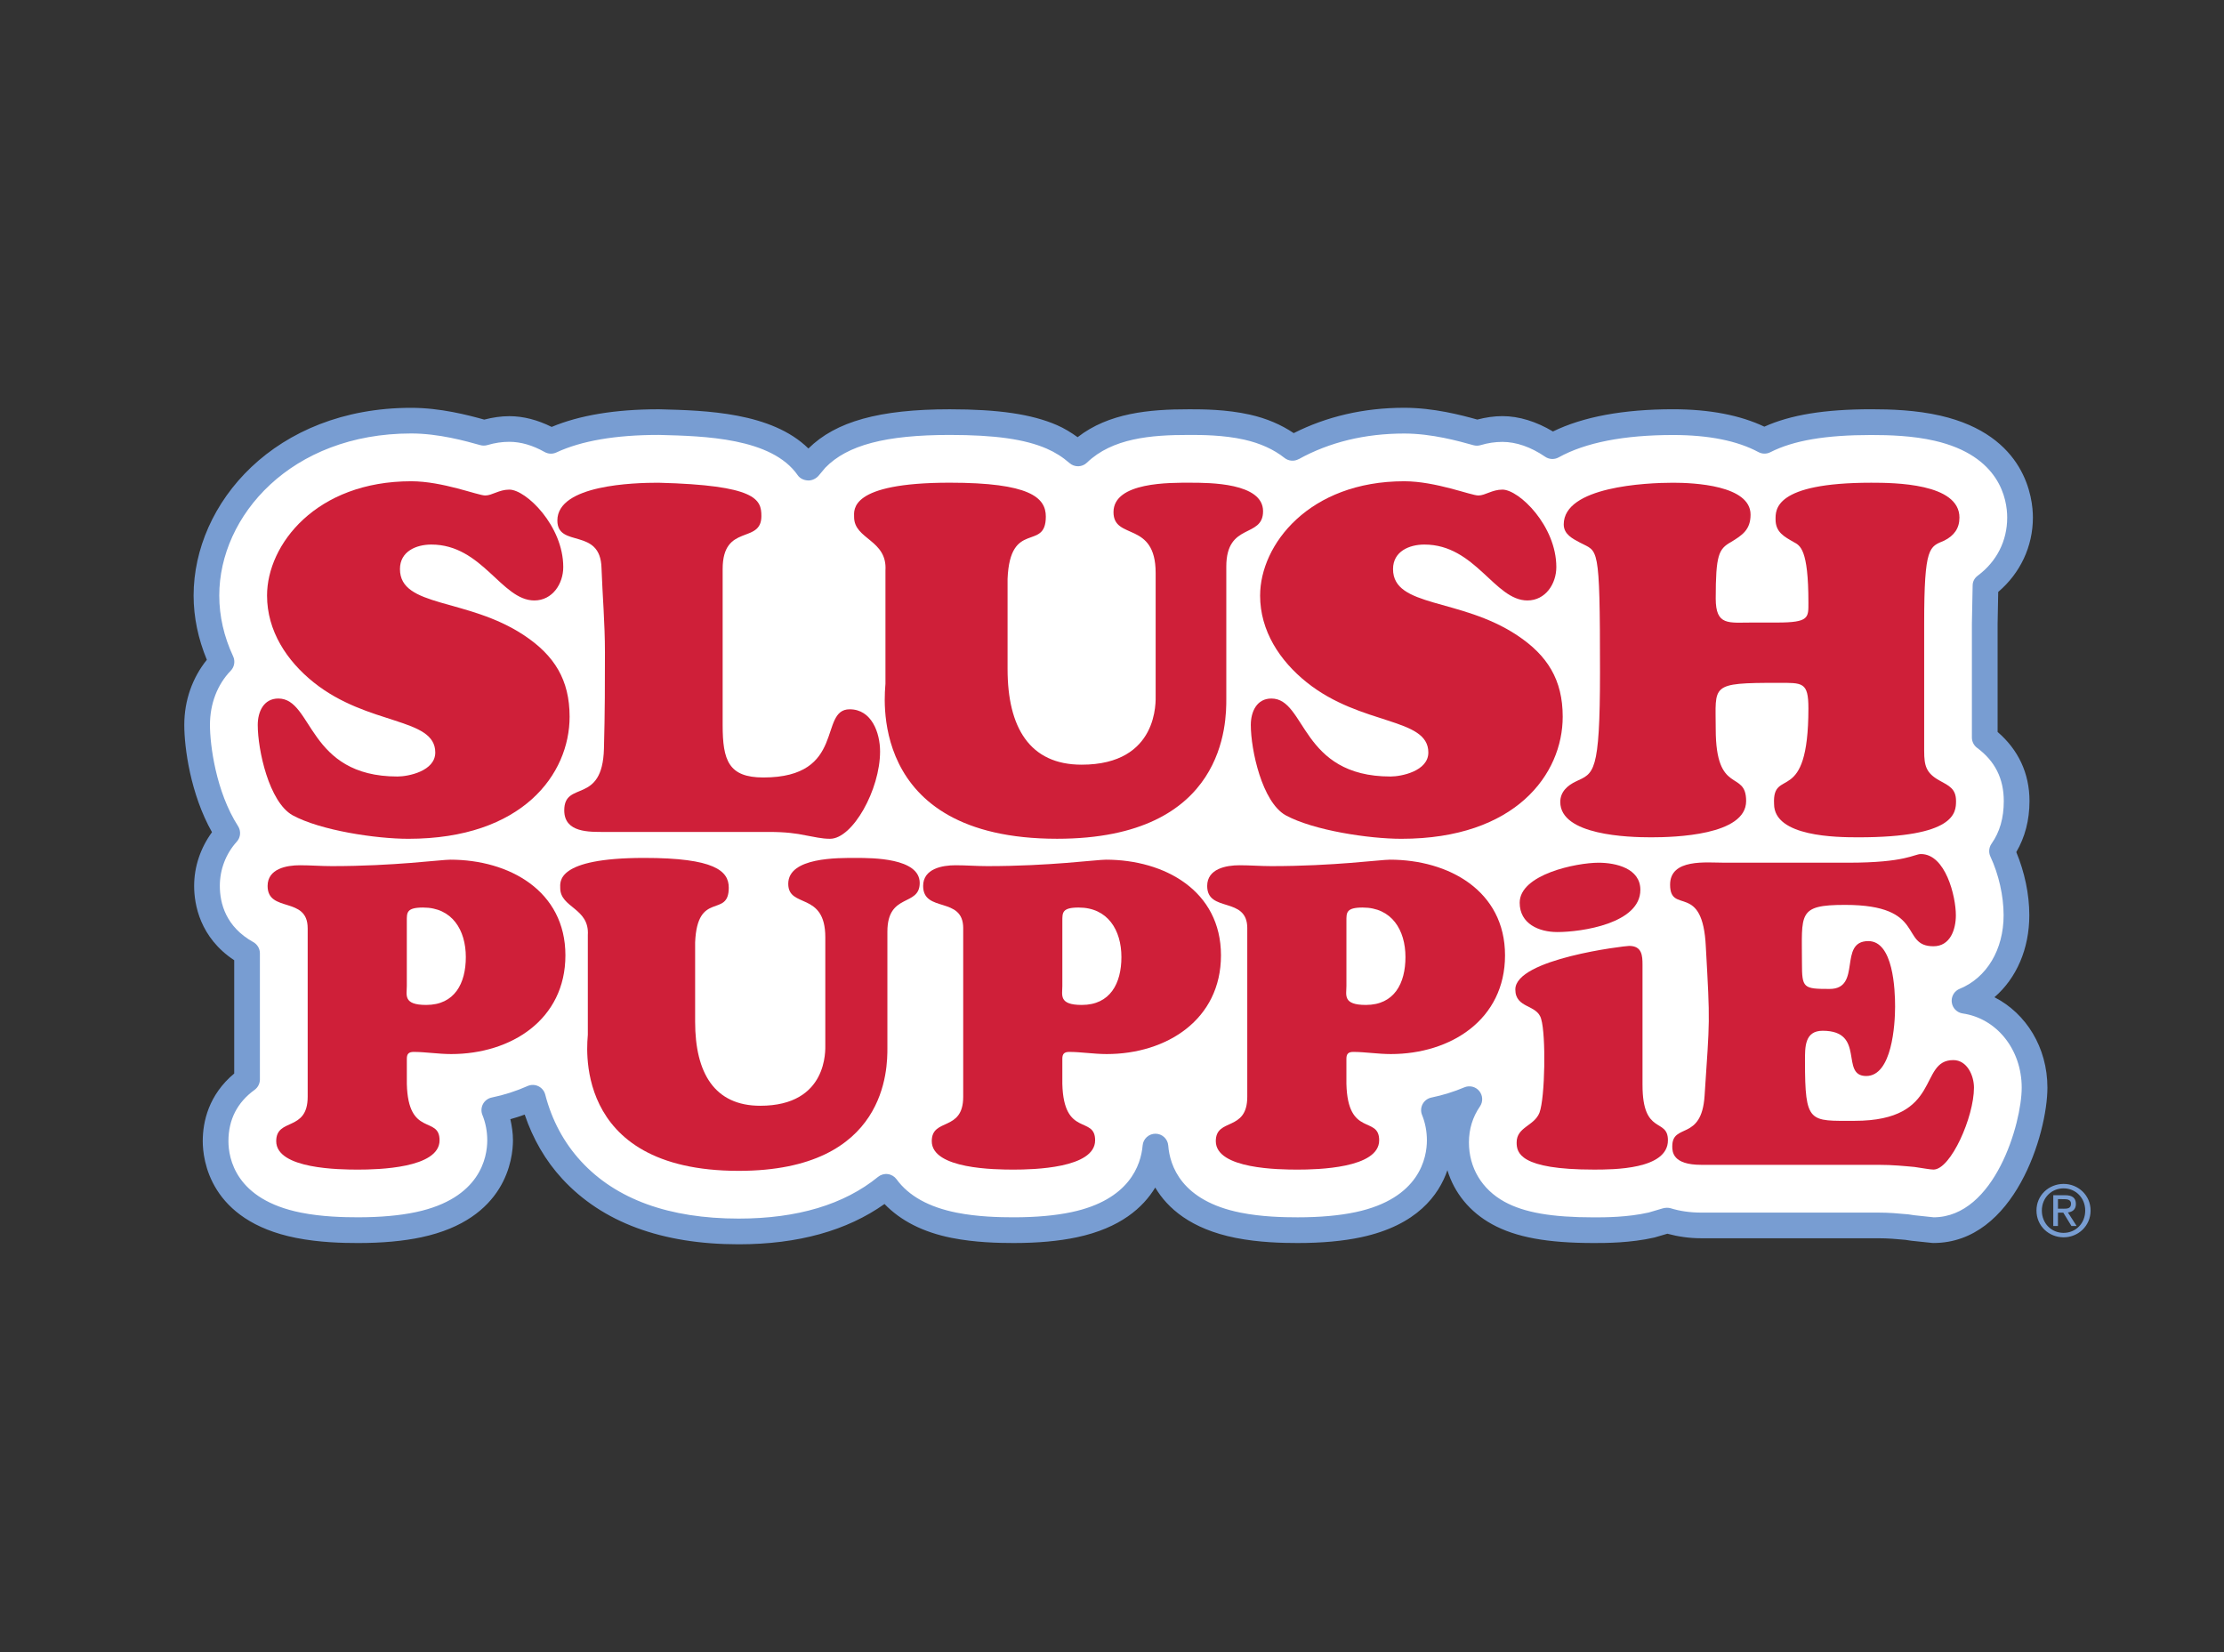
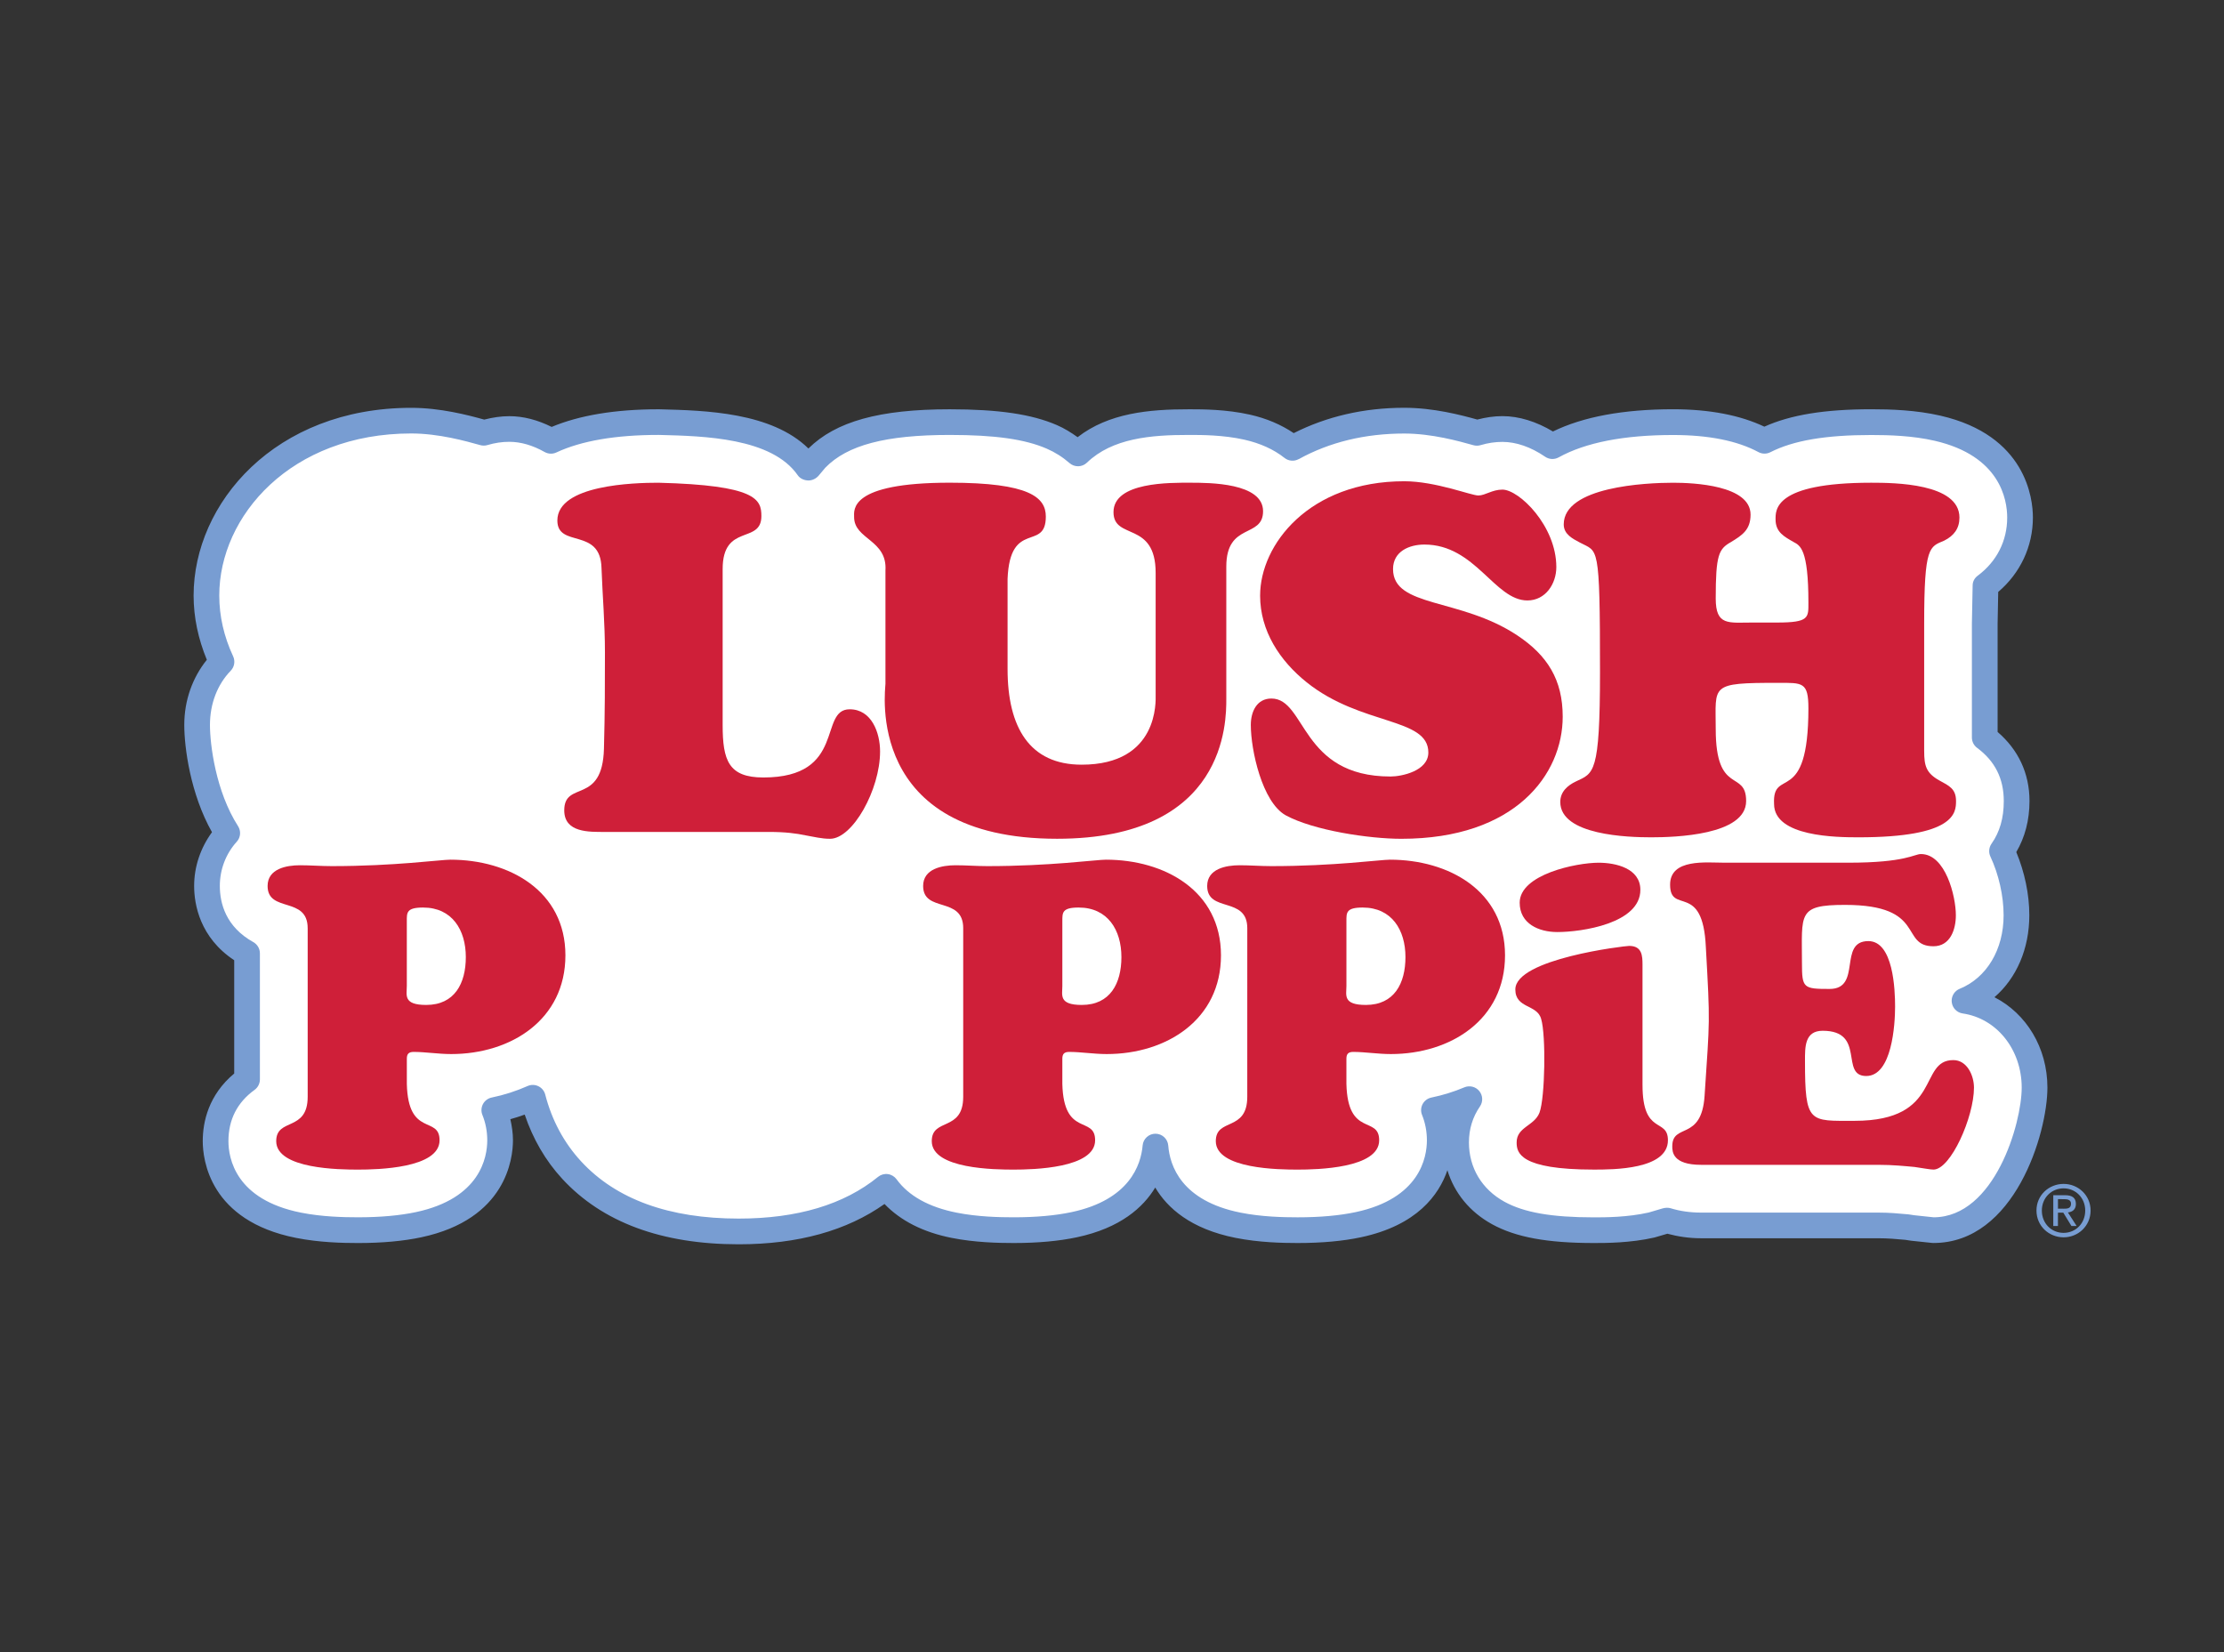
<svg xmlns="http://www.w3.org/2000/svg" id="b" viewBox="0 0 175 130">
  <rect x="0" y="0" width="175" height="130" fill="#333333" stroke="none" />
  <g id="c">
    <g opacity="0">
      <rect width="175" height="130" fill="none" stroke-width="0" />
    </g>
    <path d="M154.582,78.742c2.462-1.004,4.088-3.52,4.088-6.724,0-1.579-.369-3.411-1.135-5.051.712-1.009,1.148-2.295,1.148-3.935,0-2.649-1.377-4.161-2.509-5.001v-8.969c0-1.427.026-2.351.057-2.961,1.718-1.279,2.721-3.206,2.721-5.376,0-1.298-.468-5.642-6.49-7.029-1.844-.426-3.759-.48-5.222-.48-3.74,0-6.434.468-8.397,1.465-1.604-.862-3.895-1.465-7.193-1.465-4.498,0-7.498.782-9.496,1.887-1.235-.844-2.587-1.345-3.933-1.345-.813,0-1.478.143-2.008.299-1.368-.384-3.501-.957-5.714-.957-3.427,0-6.384.81-8.799,2.143-.897-.713-2.067-1.293-3.571-1.632-1.761-.396-3.579-.396-4.453-.396h-.135c-3.204-.004-6.471.301-8.716,2.466-.587-.516-1.269-.962-2.063-1.306-1.853-.802-4.332-1.16-8.033-1.16-5.334,0-8.578.892-10.517,2.889-.198.205-.405.447-.604.723-2.334-3.372-7.976-3.516-11.68-3.611l-.121-.002c-3.849,0-6.557.588-8.456,1.475-1.048-.593-2.164-.933-3.275-.933-.813,0-1.477.143-2.008.299-1.367-.384-3.5-.956-5.711-.956-10.086,0-16.113,6.997-16.113,13.762,0,1.811.42,3.567,1.185,5.215-1.192,1.229-1.917,2.969-1.917,4.968,0,1.681.489,5.582,2.37,8.512-1.074,1.187-1.594,2.695-1.594,4.155,0,1.432.474,3.814,3.153,5.307v9.922c-1.989,1.439-2.476,3.366-2.476,4.851,0,1.249.471,5.42,6.527,6.622,1.736.345,3.504.385,4.683.385,1.825,0,3.43-.147,4.771-.432,5.946-1.267,6.406-5.405,6.406-6.642,0-.724-.119-1.551-.456-2.371,1.073-.223,2.085-.551,3.027-.972.559,2.158,1.592,4.097,3.063,5.693,2.953,3.201,7.374,4.824,13.14,4.824,4.853,0,8.747-1.182,11.603-3.508.914,1.256,2.523,2.462,5.347,3.023,1.738.345,3.506.385,4.686.385,1.824,0,3.429-.147,4.771-.432,5.305-1.131,6.244-4.544,6.385-6.147.121,1.584,1.027,5.106,6.509,6.193,1.738.345,3.506.385,4.683.385,1.826,0,3.432-.147,4.774-.432,5.943-1.267,6.406-5.405,6.406-6.642,0-.724-.12-1.551-.456-2.371.981-.204,1.912-.494,2.784-.864-.573.83-1.044,1.947-1.044,3.404,0,2.37,1.209,4.394,3.321,5.552,1.705.936,4.022,1.353,7.519,1.353.895,0,2.756,0,4.544-.407.43-.099.826-.22,1.204-.356.786.245,1.678.389,2.694.389h13.939c.809,0,1.498.062,2.162.123l.108.011c.147.022.421.064.421.064l1.652.176c5.589,0,7.954-8.023,7.954-11.216,0-3.559-2.362-6.382-5.511-6.841" fill="#fff" stroke-width="0" />
    <path d="M102.191,36.13c2.421-1.339,5.218-2.017,8.308-2.017,2.164,0,4.295.598,5.442.919.182.051.377.05.558-.004.597-.176,1.144-.257,1.722-.257,1.082,0,2.244.403,3.363,1.169.315.216.725.235,1.06.05,2.11-1.169,5.141-1.761,9.006-1.761,2.796,0,5.055.452,6.715,1.344.292.157.642.161.937.011,1.819-.924,4.34-1.355,7.938-1.355,1.409,0,3.25.052,4.996.454,5.148,1.186,5.704,4.622,5.704,6.044,0,1.832-.822,3.453-2.312,4.566-.25.187-.399.445-.406.756l-.06,3.014v8.969c0,.32.152.621.409.812,1.412,1.05,2.1,2.421,2.1,4.189,0,1.338-.316,2.434-.963,3.352-.122.174-.185.378-.185.583,0,.145.031.292.095.428.659,1.414,1.04,3.097,1.04,4.622,0,2.7-1.326,4.918-3.459,5.788-.383.156-.628.53-.628.936l.008.123c.054.454.406.813.858.879,2.691.392,4.645,2.847,4.645,5.84,0,2.805-2.127,10.171-6.917,10.201-.139-.015-1.504-.16-1.547-.164l-.399-.061-.054-.007-.114-.01c-.689-.064-1.399-.129-2.256-.129h-13.939c-.858,0-1.664-.115-2.395-.341-.191-.06-.445-.045-.637.012l-1.09.322c-1.678.382-3.463.382-4.32.382-3.316,0-5.486-.379-7.031-1.228-1.778-.976-2.797-2.676-2.797-4.667,0-1.045.291-1.996.865-2.829.255-.371.235-.865-.049-1.214s-.765-.468-1.179-.292c-.82.347-1.691.618-2.594.804-.293.061-.546.25-.687.514-.141.266-.158.581-.043.859.248.608.38,1.295.38,1.988,0,1.341-.546,4.575-5.605,5.653-1.274.271-2.81.409-4.563.409-1.136,0-2.837-.037-4.485-.366-4.675-.928-5.577-3.706-5.699-5.278-.041-.527-.477-.931-1.003-.934-.527-.003-.968.399-1.013.922-.136,1.544-1.041,4.277-5.587,5.246-1.275.271-2.808.409-4.561.409-1.137,0-2.838-.037-4.489-.366-2.183-.433-3.774-1.317-4.726-2.626-.165-.224-.413-.372-.688-.408-.277-.036-.554.044-.769.219-2.672,2.178-6.361,3.282-10.965,3.282-5.472,0-9.642-1.514-12.398-4.5-1.351-1.466-2.302-3.235-2.826-5.259-.075-.288-.273-.529-.541-.658-.268-.13-.579-.133-.851-.012-.89.396-1.838.702-2.819.904-.294.06-.546.25-.688.514-.14.266-.157.581-.043.859.248.608.381,1.295.381,1.988,0,1.341-.548,4.575-5.607,5.653-1.273.271-2.807.409-4.561.409-1.135,0-2.837-.037-4.487-.366-5.155-1.023-5.711-4.278-5.711-5.629,0-1.687.693-3.045,2.058-4.032.262-.19.418-.496.418-.82v-9.921c0-.368-.199-.706-.519-.885-2.178-1.212-2.634-3.073-2.634-4.422,0-1.292.472-2.527,1.332-3.478.307-.337.349-.84.102-1.224-1.748-2.722-2.211-6.4-2.211-7.965,0-1.663.581-3.178,1.633-4.264.292-.301.368-.751.192-1.131-.725-1.556-1.092-3.168-1.092-4.789,0-6.267,5.649-12.75,15.102-12.75,2.164,0,4.295.598,5.437.918.183.051.377.05.56-.004.597-.175,1.144-.257,1.722-.257.9,0,1.836.27,2.779.802.286.161.63.174.925.036,1.958-.915,4.661-1.38,8.027-1.38l.092.001c3.519.089,8.834.224,10.878,3.176.18.26.492.392.807.406.316.015.642-.147.844-.39l.511-.61c1.732-1.785,4.751-2.582,9.791-2.582,3.557,0,5.909.332,7.631,1.077.658.285,1.262.667,1.798,1.137.395.347.99.333,1.369-.032,1.995-1.925,5.03-2.186,8.013-2.182h.134c.838,0,2.58,0,4.233.371,1.255.283,2.321.766,3.166,1.436.32.254.76.291,1.117.094M101.803,34.083c-.985-.664-2.136-1.161-3.452-1.456-1.87-.421-3.764-.421-4.675-.421h-.133c-3.118-.004-6.304.291-8.749,2.195-.513-.368-1.048-.7-1.631-.952-1.986-.859-4.587-1.243-8.434-1.243-5.529,0-8.965.957-11.118,3.085-2.9-2.851-8.099-2.993-11.657-3.083l-.147-.002c-3.423,0-6.226.478-8.4,1.387-1.106-.55-2.223-.845-3.331-.845-.661,0-1.311.1-1.975.269-1.28-.356-3.443-.926-5.743-.926-10.719,0-17.124,7.511-17.124,14.772,0,1.713.362,3.408,1.041,5.055-1.13,1.405-1.775,3.186-1.775,5.129,0,1.778.483,5.426,2.18,8.437-.893,1.226-1.404,2.691-1.404,4.23,0,1.455.451,4.058,3.153,5.845v8.912c-2.015,1.683-2.476,3.795-2.476,5.322,0,1.443.53,6.262,7.342,7.614,1.825.362,3.659.404,4.879.404,1.895,0,3.57-.152,4.983-.454,6.686-1.425,7.206-6.202,7.206-7.632,0-.563-.083-1.117-.206-1.659.383-.106.76-.226,1.13-.361.645,1.905,1.622,3.609,2.955,5.055,3.152,3.418,7.823,5.15,13.884,5.15,4.67,0,8.516-1.074,11.472-3.171,1.259,1.304,3.01,2.216,5.282,2.667,1.824.362,3.66.404,4.882.404,1.895,0,3.57-.152,4.982-.454,3.409-.725,5.208-2.34,6.157-3.912.954,1.61,2.789,3.259,6.329,3.962,1.826.362,3.66.404,4.88.404,1.895,0,3.572-.152,4.984-.454,4.415-.941,6.133-3.338,6.797-5.274.545,1.788,1.754,3.282,3.516,4.25,1.863,1.022,4.33,1.478,8.006,1.478.93,0,2.869,0,4.769-.433,0,0,.628-.185,1.017-.299.834.225,1.718.357,2.657.357h13.939c.765,0,1.428.061,2.07.119l.077.008.391.06.048.007,1.65.174.107.005c6.385,0,8.966-8.628,8.966-12.226,0-3.148-1.667-5.835-4.168-7.113,1.73-1.493,2.744-3.803,2.744-6.453,0-1.658-.373-3.397-1.025-4.968.675-1.154,1.039-2.494,1.039-4.018,0-2.191-.891-4.043-2.509-5.434v-8.536s.036-1.863.048-2.482c1.734-1.476,2.729-3.576,2.729-5.854,0-1.487-.525-6.461-7.274-8.015-1.943-.447-3.933-.505-5.449-.505-3.663,0-6.347.441-8.408,1.37-1.894-.896-4.293-1.37-7.182-1.37-3.918,0-7.085.593-9.453,1.749-1.301-.777-2.664-1.208-3.976-1.208-.661,0-1.312.1-1.977.27-1.28-.357-3.447-.927-5.746-.927-3.197,0-6.111.689-8.696,1.993" fill="#789dd2" stroke-width="0" />
    <path d="M162.375,95.11c.31,0,.587-.023.587-.396,0-.3-.271-.357-.527-.356l-.5-.001v.752h.44ZM161.934,96.47h-.368v-2.424h.924c.573,0,.856.213.856.692,0,.433-.272.622-.628.665l.687,1.067h-.409l-.641-1.05-.42.001-.002,1.049ZM162.379,97.01c.951,0,1.701-.744,1.701-1.757,0-.993-.75-1.746-1.701-1.745-.962-.001-1.712.75-1.712,1.745,0,1.011.748,1.757,1.712,1.757M160.244,95.252c0-1.207.979-2.095,2.135-2.095,1.145-.001,2.123.89,2.123,2.096,0,1.216-.978,2.107-2.123,2.107-1.158-.002-2.135-.891-2.135-2.109" fill="#789dd2" stroke-width="0" />
-     <path d="M21.013,46.862c0-4.015,3.86-8.994,11.346-8.994,2.471,0,5.246,1.12,5.825,1.12.541,0,1.081-.462,1.894-.462,1.312,0,4.243,2.854,4.243,6.095,0,1.314-.849,2.627-2.277,2.627-2.583,0-4.09-4.399-8.104-4.399-1.196,0-2.469.541-2.469,1.929,0,3.05,5.286,2.24,9.762,5.209,2.392,1.586,3.587,3.511,3.587,6.407,0,4.514-3.701,9.608-12.692,9.608-2.548,0-6.909-.656-9.107-1.852-1.853-1.045-2.74-5.133-2.74-7.103,0-1.042.463-2.082,1.621-2.082,2.74,0,2.276,6.136,9.377,6.136.849,0,2.971-.424,2.971-1.889,0-2.78-5.287-2.087-9.57-5.52-2.122-1.699-3.667-4.052-3.667-6.829" fill="#cf1f39" stroke-width="0" />
    <path d="M47.601,65.462c-1.233,0-3.202.073-3.202-1.698,0-2.395,3.01-.385,3.124-4.861.078-2.82.078-5.289.078-7.564,0-2.316-.192-4.476-.27-6.637-.078-3.243-3.474-1.547-3.474-3.745,0-2.817,6.06-2.973,7.951-2.973,7.716.196,8.103,1.314,8.103,2.626,0,2.238-3.048.54-3.048,4.168v12.269c0,2.782.463,4.13,3.202,4.13,6.561,0,4.322-5.365,6.793-5.365,1.736,0,2.392,1.854,2.392,3.32,0,3.01-2.159,6.869-3.934,6.869-.696,0-1.235-.154-1.929-.27-.736-.156-1.582-.269-2.894-.269h-12.891Z" fill="#cf1f39" stroke-width="0" />
    <path d="M90.935,45.084c0-4.127-3.317-2.547-3.317-4.786,0-2.39,4.477-2.315,6.058-2.315,1.467,0,5.711,0,5.711,2.24,0,2.161-2.893.848-2.893,4.36v10.419c0,1.736.038,10.997-13.312,10.997-15.204,0-13.508-11.731-13.508-12.195v-8.913c.155-2.432-2.467-2.432-2.467-4.207,0-.541-.426-2.703,7.523-2.703,6.288,0,7.563,1.16,7.563,2.665,0,2.78-2.815.193-3.01,4.9v7.1c0,4.593,1.736,7.524,5.827,7.524,6.099,0,5.825-5.053,5.825-5.475v-9.612Z" fill="#cf1f39" stroke-width="0" />
    <path d="M99.155,46.862c0-4.015,3.86-8.994,11.344-8.994,2.472,0,5.249,1.12,5.829,1.12.541,0,1.081-.462,1.892-.462,1.313,0,4.243,2.854,4.243,6.095,0,1.314-.848,2.627-2.276,2.627-2.584,0-4.09-4.399-8.104-4.399-1.197,0-2.469.541-2.469,1.929,0,3.05,5.287,2.24,9.764,5.209,2.393,1.586,3.587,3.511,3.587,6.407,0,4.514-3.705,9.608-12.694,9.608-2.548,0-6.91-.656-9.109-1.852-1.851-1.045-2.739-5.133-2.739-7.103,0-1.042.465-2.082,1.619-2.082,2.742,0,2.277,6.136,9.378,6.136.851,0,2.972-.424,2.972-1.889,0-2.78-5.286-2.087-9.569-5.52-2.124-1.699-3.669-4.052-3.669-6.829" fill="#cf1f39" stroke-width="0" />
    <path d="M151.408,59.096c0,1.156.151,1.732,1.193,2.314.773.423,1.313.656,1.313,1.622,0,.924-.077,2.853-7.68,2.853-1.698,0-6.638-.038-6.638-2.622-.153-2.974,2.702.307,2.702-7.526,0-2.083-.461-2.007-2.39-2.007-5.404,0-4.903.153-4.903,3.629,0,5.284,2.393,3.162,2.393,5.673,0,2.699-5.634,2.853-7.483,2.853-1.777,0-7.142-.154-7.142-2.782,0-.806.579-1.305,1.235-1.616,1.39-.66,1.891-.541,1.891-8.608,0-10.263-.154-9.411-1.582-10.187-.579-.307-1.272-.655-1.272-1.428,0-2.969,6.444-3.28,8.606-3.28,1.617,0,6.095.196,6.095,2.509,0,1.198-.657,1.62-1.544,2.161-.962.543-1.197,1.003-1.197,4.44,0,2.158,1.003,1.891,2.859,1.891h1.967c2.544,0,2.467-.389,2.467-1.581,0-4.208-.655-4.478-1.157-4.751-.734-.423-1.427-.77-1.427-1.776,0-.732-.154-2.894,7.525-2.894,1.813,0,6.944.04,6.944,2.742,0,.846-.424,1.428-1.196,1.812-1.155.5-1.58.389-1.58,6.524v10.033Z" fill="#cf1f39" stroke-width="0" />
    <path d="M33.3,71.41c-1.327,0-1.289.405-1.289,1.081v5.09c0,.713-.307,1.494,1.524,1.494,2.24,0,3.119-1.696,3.119-3.767,0-2.136-1.083-3.897-3.354-3.897M24.21,73.036c0-2.54-3.153-1.187-3.153-3.323,0-1.357,1.489-1.629,2.541-1.629.85,0,1.663.068,2.511.068,4.918,0,8.579-.507,9.327-.507,4.613,0,9.055,2.441,9.055,7.528,0,5.054-4.273,7.767-8.988,7.767-1.016,0-2.033-.169-2.949-.169-.406,0-.541.169-.541.541v1.969c.099,4.24,2.575,2.473,2.575,4.445,0,2.204-4.883,2.306-6.41,2.306-1.423,0-6.443-.037-6.443-2.239,0-1.867,2.476-.715,2.476-3.494v-13.262Z" fill="#cf1f39" stroke-width="0" />
-     <path d="M64.941,73.75c0-3.631-2.916-2.24-2.916-4.208,0-2.101,3.933-2.035,5.324-2.035,1.29,0,5.02,0,5.02,1.968,0,1.896-2.543.746-2.543,3.83v9.159c0,1.526.033,9.666-11.698,9.666-13.368,0-11.874-10.311-11.874-10.716v-7.836c.136-2.137-2.171-2.137-2.171-3.698,0-.472-.374-2.374,6.613-2.374,5.527,0,6.648,1.02,6.648,2.342,0,2.442-2.476.169-2.647,4.308v6.239c0,4.036,1.526,6.613,5.123,6.613,5.359,0,5.12-4.444,5.12-4.817v-8.442Z" fill="#cf1f39" stroke-width="0" />
    <path d="M84.883,71.41c-1.32,0-1.29.405-1.29,1.081v5.09c0,.713-.302,1.494,1.528,1.494,2.238,0,3.12-1.696,3.12-3.767,0-2.136-1.086-3.897-3.358-3.897M75.793,73.036c0-2.54-3.154-1.187-3.154-3.323,0-1.357,1.494-1.629,2.544-1.629.848,0,1.663.068,2.509.068,4.92,0,8.582-.507,9.328-.507,4.613,0,9.055,2.441,9.055,7.528,0,5.054-4.275,7.767-8.99,7.767-1.016,0-2.033-.169-2.949-.169-.406,0-.544.169-.544.541v1.969c.104,4.24,2.58,2.473,2.58,4.445,0,2.204-4.885,2.306-6.41,2.306-1.425,0-6.444-.037-6.444-2.239,0-1.867,2.474-.715,2.474-3.494v-13.262Z" fill="#cf1f39" stroke-width="0" />
-     <path d="M107.234,71.41c-1.321,0-1.288.405-1.288,1.081v5.09c0,.713-.306,1.494,1.528,1.494,2.237,0,3.117-1.696,3.117-3.767,0-2.136-1.084-3.897-3.358-3.897M98.145,73.036c0-2.54-3.155-1.187-3.155-3.323,0-1.357,1.494-1.629,2.542-1.629.851,0,1.666.068,2.512.068,4.918,0,8.582-.507,9.326-.507,4.613,0,9.056,2.441,9.056,7.528,0,5.054-4.272,7.767-8.988,7.767-1.018,0-2.034-.169-2.952-.169-.405,0-.541.169-.541.541v1.969c.102,4.24,2.578,2.473,2.578,4.445,0,2.204-4.883,2.306-6.412,2.306-1.423,0-6.443-.037-6.443-2.239,0-1.867,2.476-.715,2.476-3.494v-13.262Z" fill="#cf1f39" stroke-width="0" />
+     <path d="M107.234,71.41c-1.321,0-1.288.405-1.288,1.081v5.09c0,.713-.306,1.494,1.528,1.494,2.237,0,3.117-1.696,3.117-3.767,0-2.136-1.084-3.897-3.358-3.897M98.145,73.036c0-2.54-3.155-1.187-3.155-3.323,0-1.357,1.494-1.629,2.542-1.629.851,0,1.666.068,2.512.068,4.918,0,8.582-.507,9.326-.507,4.613,0,9.056,2.441,9.056,7.528,0,5.054-4.272,7.767-8.988,7.767-1.018,0-2.034-.169-2.952-.169-.405,0-.541.169-.541.541v1.969c.102,4.24,2.578,2.473,2.578,4.445,0,2.204-4.883,2.306-6.412,2.306-1.423,0-6.443-.037-6.443-2.239,0-1.867,2.476-.715,2.476-3.494Z" fill="#cf1f39" stroke-width="0" />
    <path d="M122.53,73.339c-1.425,0-2.95-.642-2.95-2.306,0-2.237,4.473-3.149,6.205-3.149,1.358,0,3.29.441,3.29,2.135,0,2.645-4.612,3.321-6.545,3.321M129.245,85.379c0,4.003,1.999,2.545,1.999,4.346,0,2.306-4.306,2.306-5.83,2.306-5.834,0-6.074-1.325-6.074-2.137,0-1.222,1.39-1.29,1.797-2.341.444-1.19.513-6.103.136-7.359-.302-1.187-2.036-.815-2.036-2.337,0-2.413,8.616-3.427,8.955-3.427,1.018,0,1.052.776,1.052,1.491v9.459Z" fill="#cf1f39" stroke-width="0" />
    <path d="M145.425,67.883c4.543,0,5.189-.681,5.728-.681,1.935,0,2.748,3.322,2.748,4.816,0,1.12-.44,2.44-1.762,2.44-2.679,0-.508-3.255-6.955-3.255-3.765,0-3.393.679-3.393,4.578,0,1.966.104,2.036,2.173,2.036,2.576,0,.645-3.765,3.051-3.765,1.968,0,2.104,3.833,2.104,5.155,0,1.391-.237,5.46-2.271,5.46-2.102,0,0-3.56-3.428-3.56-1.422,0-1.391,1.287-1.391,2.374,0,4.953.341,4.713,3.902,4.713,6.952,0,4.986-4.779,7.768-4.779,1.086,0,1.627,1.218,1.627,2.167,0,2.308-1.831,6.448-3.187,6.448-.238,0-.783-.102-1.491-.206-.751-.068-1.697-.168-2.852-.168h-13.939c-2.24,0-2.271-1.021-2.271-1.456,0-1.871,2.306-.375,2.542-3.97.408-6.174.443-5.561.1-11.704-.235-5.188-2.813-2.509-2.813-4.916,0-2.067,2.849-1.728,4.242-1.728h9.767Z" fill="#cf1f39" stroke-width="0" />
  </g>
</svg>